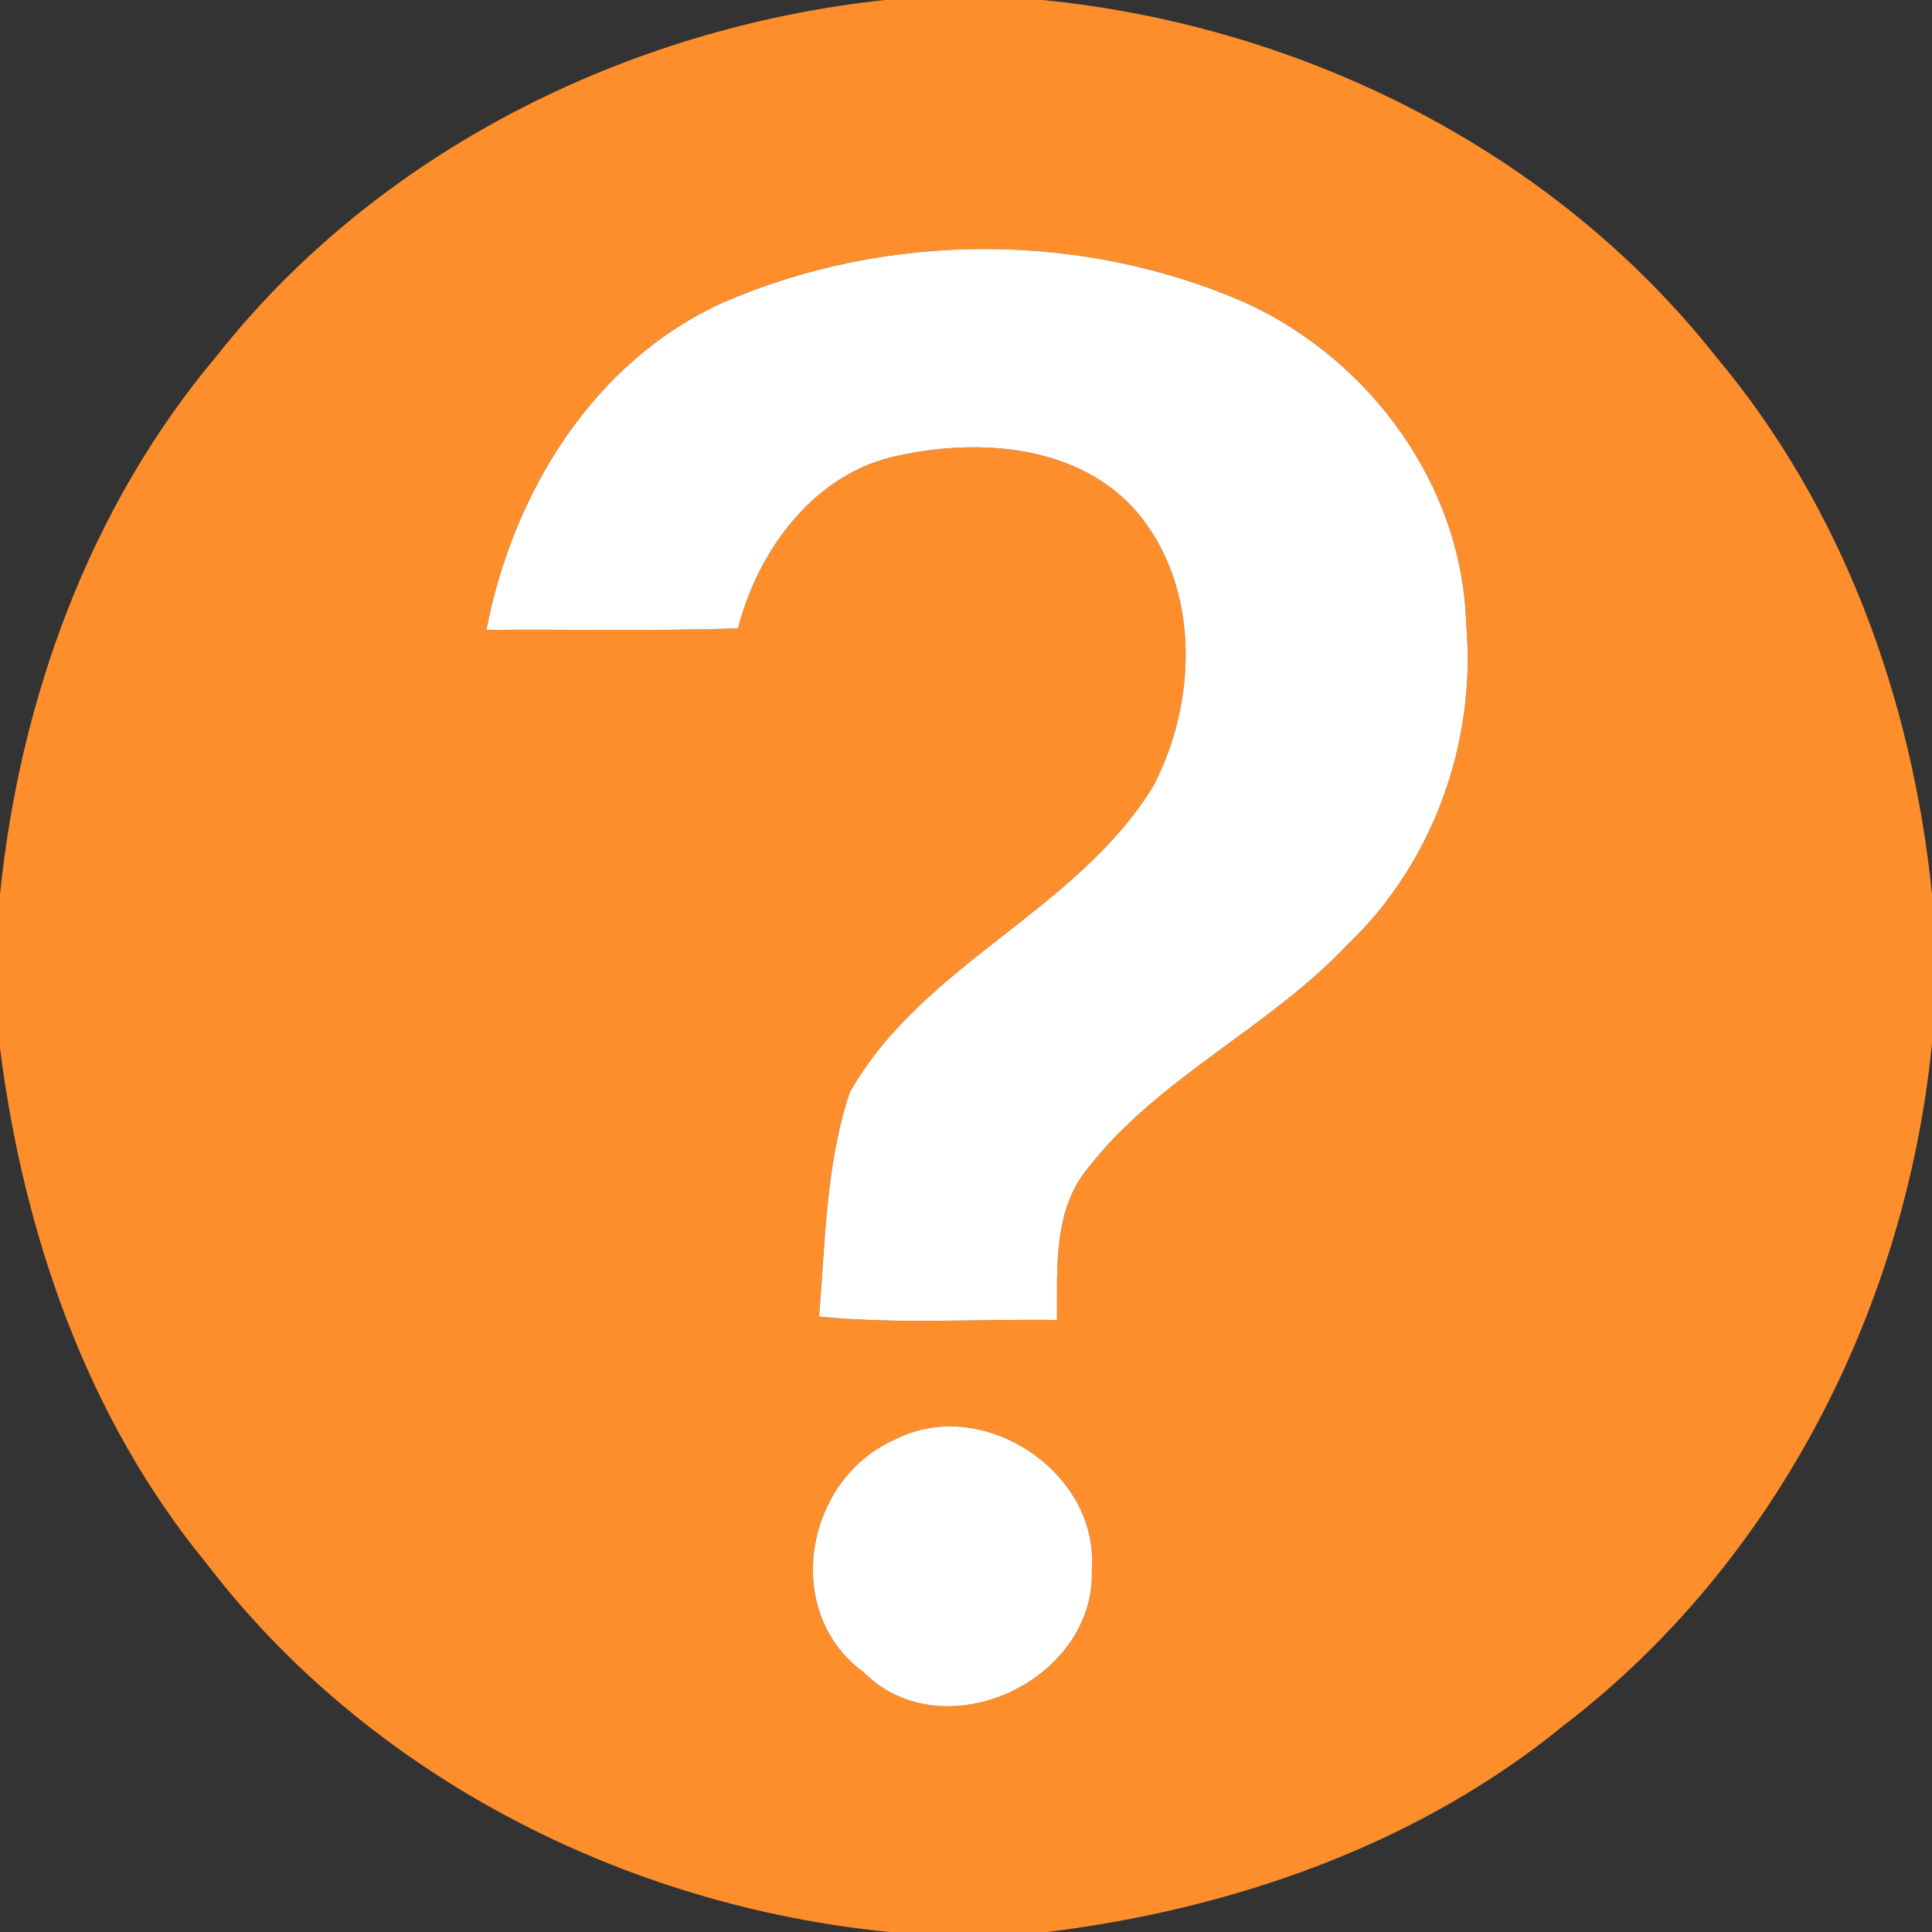
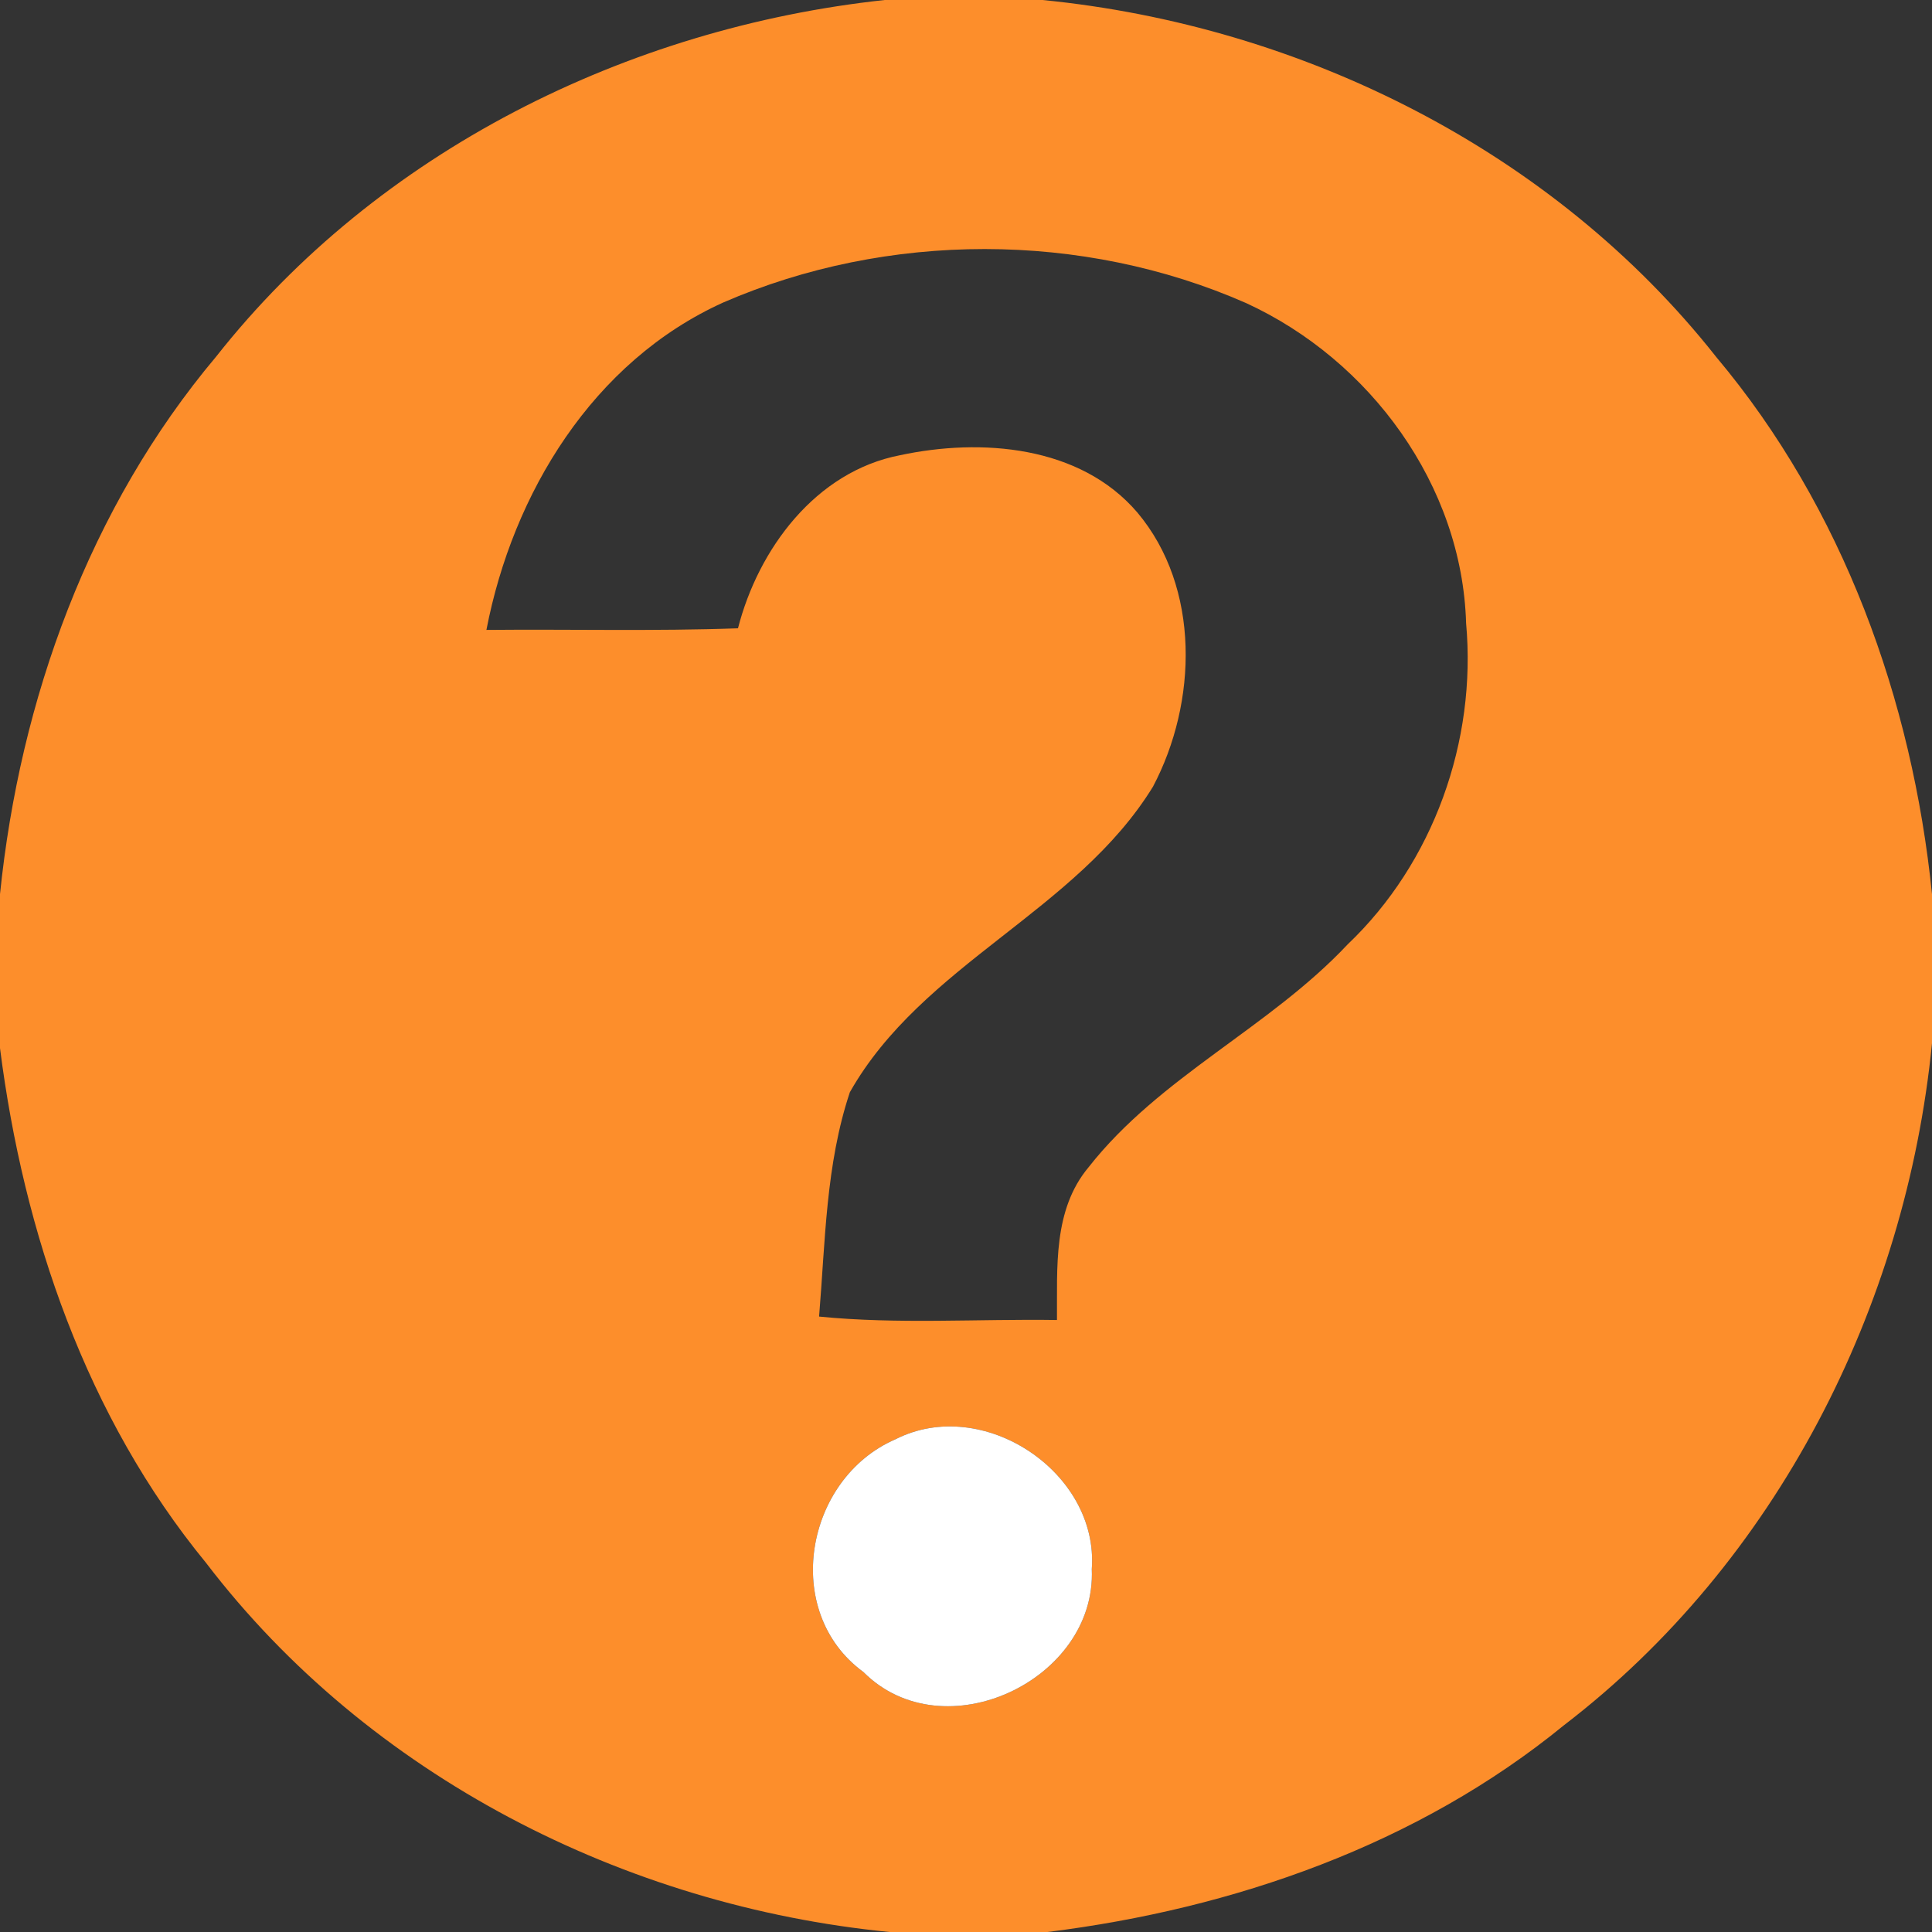
<svg xmlns="http://www.w3.org/2000/svg" width="96pt" height="96pt" viewBox="0 0 96 96" version="1.1">
  <rect x="0" y="0" width="96" height="96" fill="#333333" stroke="none" />
  <g id="#fd8e2bff">
    <path fill="#fd8e2b" opacity="1.00" d=" M 43.96 0.00 L 51.80 0.00 C 64.71 1.27 77.20 7.50 85.28 17.74 C 91.57 25.23 95.02 34.77 96.00 44.43 L 96.00 51.84 C 94.70 64.97 88.26 77.64 77.72 85.72 C 70.44 91.67 61.29 94.85 52.05 96.00 L 44.20 96.00 C 31.04 94.71 18.32 88.24 10.24 77.66 C 4.30 70.42 1.17 61.29 0.00 52.08 L 0.00 44.43 C 0.99 34.76 4.44 25.21 10.74 17.72 C 18.77 7.53 31.16 1.38 43.96 0.00 M 35.94 15.03 C 29.46 17.96 25.48 24.51 24.17 31.30 C 28.34 31.26 32.51 31.37 36.67 31.22 C 37.68 27.28 40.53 23.43 44.72 22.62 C 48.74 21.76 53.66 22.13 56.51 25.46 C 59.66 29.20 59.50 34.91 57.29 39.09 C 53.48 45.29 45.83 47.91 42.23 54.27 C 41.03 57.86 41.01 61.69 40.70 65.42 C 44.63 65.81 48.58 65.53 52.52 65.59 C 52.54 63.00 52.31 60.13 54.09 58.00 C 57.62 53.50 63.06 51.08 66.96 46.93 C 71.23 42.87 73.38 36.82 72.85 30.97 C 72.65 24.11 68.08 17.89 61.92 15.06 C 53.78 11.48 44.09 11.49 35.94 15.03 M 44.49 71.52 C 40.00 73.47 38.81 80.09 42.90 83.08 C 46.89 87.08 54.49 83.48 54.25 77.97 C 54.61 73.14 48.82 69.31 44.49 71.52 Z" />
  </g>
  <g id="#ffffffff">
-     <path fill="#ffffff" opacity="1.00" d=" M 35.94 15.03 C 44.09 11.49 53.78 11.48 61.92 15.06 C 68.08 17.89 72.65 24.11 72.85 30.97 C 73.38 36.82 71.23 42.87 66.96 46.93 C 63.06 51.08 57.62 53.50 54.09 58.00 C 52.31 60.13 52.54 63.00 52.52 65.59 C 48.58 65.53 44.63 65.81 40.70 65.42 C 41.01 61.69 41.03 57.86 42.23 54.27 C 45.83 47.91 53.48 45.29 57.29 39.09 C 59.50 34.91 59.66 29.20 56.51 25.46 C 53.66 22.13 48.74 21.76 44.72 22.62 C 40.53 23.43 37.68 27.28 36.67 31.22 C 32.51 31.37 28.34 31.26 24.17 31.30 C 25.48 24.51 29.46 17.96 35.94 15.03 Z" />
    <path fill="#ffffff" opacity="1.00" d=" M 44.49 71.52 C 48.82 69.31 54.61 73.14 54.25 77.97 C 54.49 83.48 46.89 87.08 42.90 83.08 C 38.81 80.09 40.00 73.47 44.49 71.52 Z" />
  </g>
</svg>